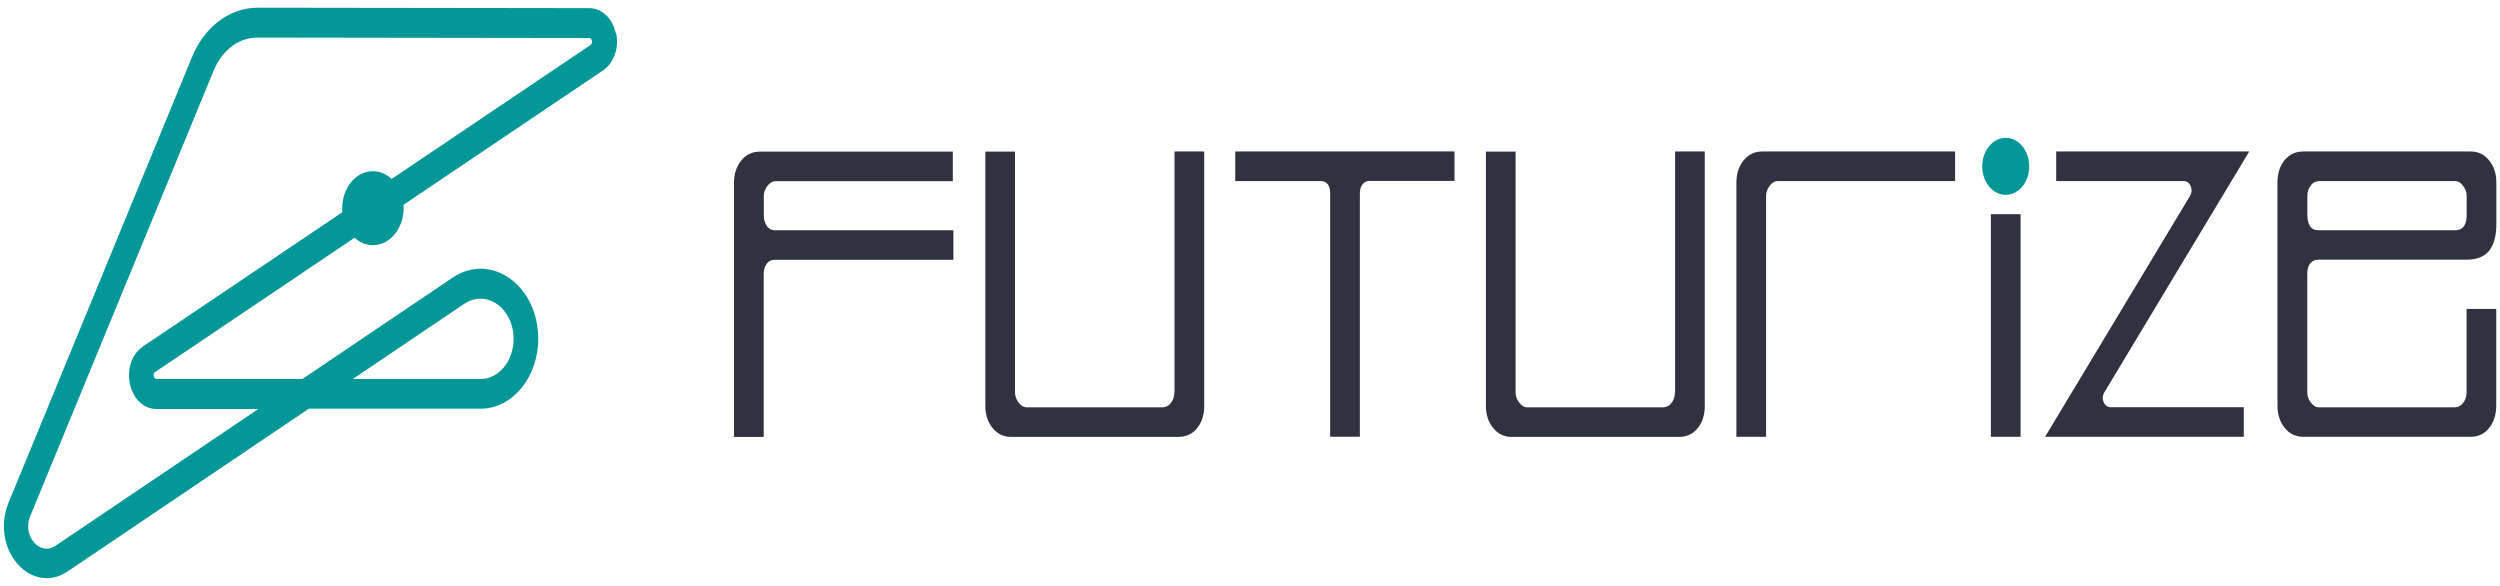
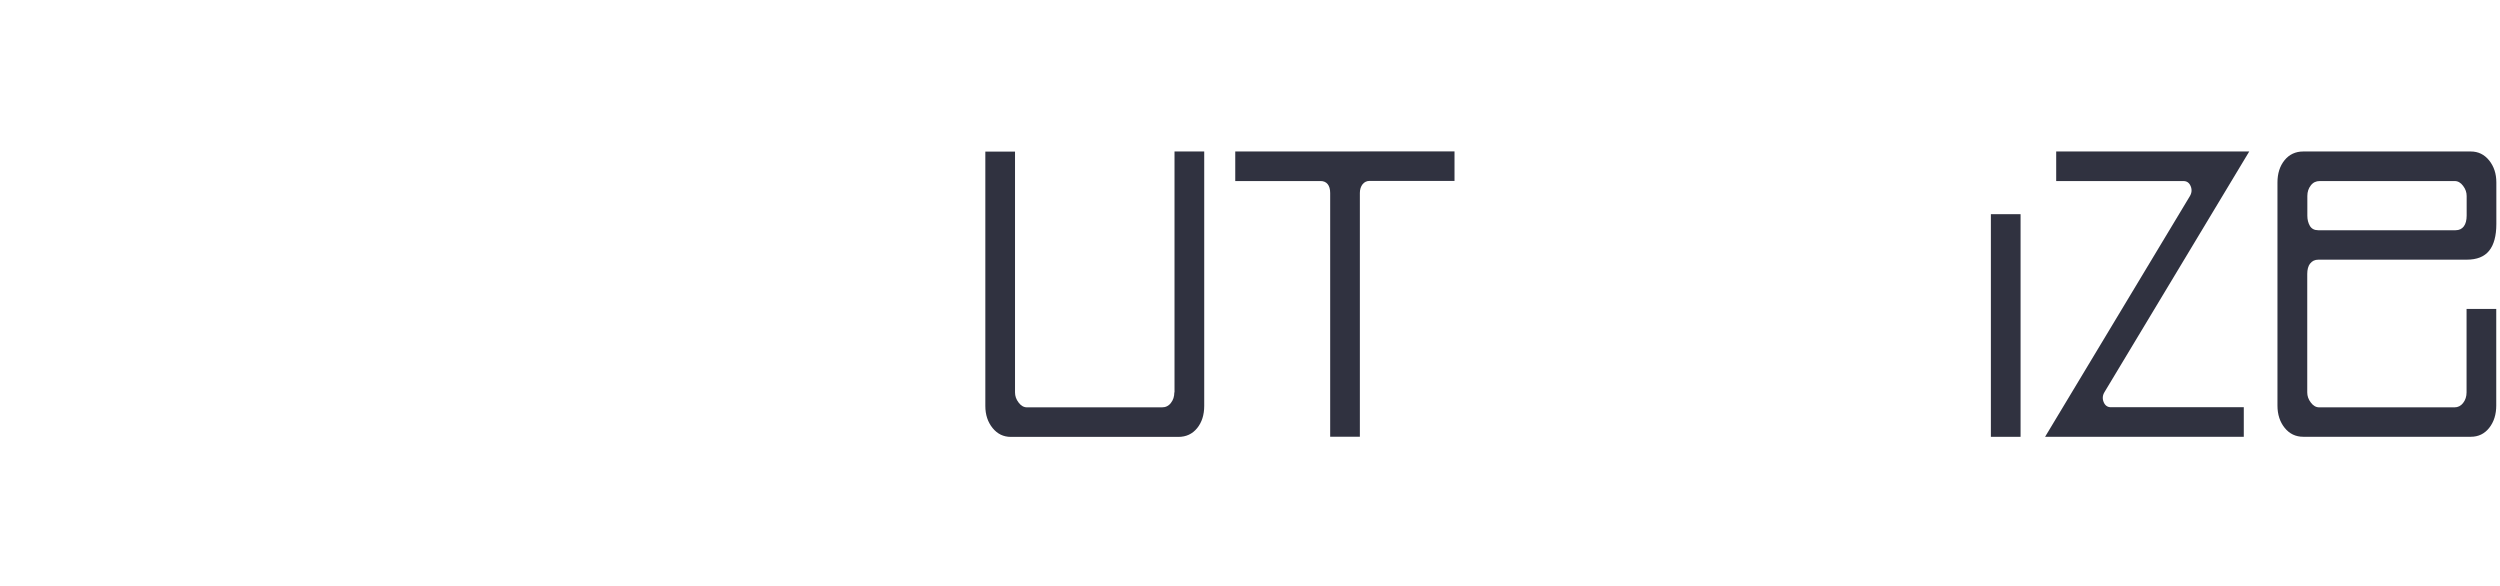
<svg xmlns="http://www.w3.org/2000/svg" width="128" height="30" viewBox="0 0 128 30" fill="none">
  <g clip-path="url(#clip0_807_23061)">
-     <path d="M31.528 1.702C31.364 0.937 30.816 0.417 30.166 0.417L13.194 0.394C12.496 0.394 11.813 0.627 11.221 1.071C10.624 1.515 10.148 2.152 9.835 2.912L0.437 25.739C-0.001 26.808 0.173 28.029 0.88 28.853C1.303 29.35 1.842 29.601 2.386 29.601C2.752 29.601 3.118 29.49 3.464 29.256L15.812 20.925H24.608C26.235 20.925 27.558 19.318 27.558 17.343C27.558 16.064 27.014 14.907 26.105 14.258C25.195 13.61 24.103 13.592 23.179 14.211L15.489 19.4H8.026C7.997 19.4 7.906 19.4 7.872 19.259C7.843 19.119 7.92 19.061 7.949 19.043L18.155 12.172C18.415 12.412 18.742 12.552 19.098 12.552C19.965 12.552 20.667 11.699 20.667 10.647C20.667 10.589 20.667 10.536 20.662 10.484L30.864 3.613C31.436 3.227 31.706 2.456 31.547 1.691L31.528 1.702ZM23.776 15.555C24.305 15.199 24.935 15.205 25.46 15.579C25.984 15.953 26.297 16.613 26.297 17.349C26.297 18.482 25.537 19.406 24.603 19.406H18.064L23.78 15.549L23.776 15.555ZM30.243 2.298L20.051 9.163C19.786 8.912 19.454 8.766 19.089 8.766C18.223 8.766 17.52 9.619 17.52 10.671C17.52 10.735 17.52 10.799 17.53 10.864L7.333 17.729C6.76 18.114 6.486 18.886 6.65 19.657C6.813 20.422 7.362 20.942 8.016 20.942H13.223L2.843 27.942C2.396 28.245 1.977 28.047 1.736 27.766C1.496 27.486 1.318 26.989 1.544 26.434L10.942 3.607C11.37 2.567 12.227 1.924 13.184 1.924L30.156 1.948C30.185 1.948 30.277 1.948 30.305 2.088C30.334 2.228 30.257 2.287 30.229 2.304L30.243 2.298Z" fill="#049797" />
    <path d="M69.63 7.755H63.245V9.269H67.614C67.768 9.269 67.888 9.321 67.975 9.426C68.061 9.532 68.105 9.683 68.105 9.882V22.362H69.625V9.882C69.625 9.695 69.674 9.549 69.765 9.432C69.856 9.321 69.977 9.263 70.116 9.263H74.471V7.75H69.625L69.63 7.755Z" fill="#303240" />
-     <path d="M39.261 11.567C39.16 11.415 39.107 11.245 39.107 11.047V10.042C39.107 9.855 39.169 9.68 39.29 9.522C39.415 9.358 39.554 9.276 39.718 9.276H48.784V7.763H38.905C38.515 7.763 38.197 7.915 37.952 8.219C37.707 8.523 37.581 8.902 37.581 9.347V22.37H39.102V14.032C39.102 13.834 39.15 13.664 39.246 13.518C39.343 13.378 39.482 13.302 39.67 13.302H48.813V11.789H39.67C39.497 11.789 39.357 11.713 39.256 11.567H39.261Z" fill="#303240" />
    <path d="M60.126 20.09C60.126 20.3 60.068 20.482 59.948 20.634C59.832 20.785 59.678 20.856 59.495 20.856H52.581C52.417 20.856 52.273 20.774 52.152 20.61C52.027 20.447 51.969 20.277 51.969 20.09V7.762H50.449V20.785C50.449 21.235 50.574 21.609 50.819 21.913C51.065 22.217 51.377 22.369 51.758 22.369H60.333C60.732 22.369 61.054 22.217 61.295 21.919C61.536 21.621 61.656 21.241 61.656 20.78V7.756H60.135V20.084L60.126 20.09Z" fill="#303240" />
-     <path d="M85.755 20.09C85.755 20.3 85.697 20.482 85.577 20.634C85.462 20.785 85.308 20.856 85.125 20.856H78.21C78.046 20.856 77.902 20.774 77.782 20.61C77.656 20.447 77.599 20.277 77.599 20.09V7.762H76.078V20.785C76.078 21.235 76.203 21.609 76.449 21.913C76.694 22.217 77.007 22.369 77.387 22.369H85.962C86.361 22.369 86.684 22.217 86.924 21.919C87.165 21.621 87.285 21.241 87.285 20.78V7.756H85.765V20.084L85.755 20.09Z" fill="#303240" />
-     <path d="M98.801 7.756H90.226C89.836 7.756 89.519 7.908 89.273 8.212C89.028 8.516 88.903 8.896 88.903 9.34V22.363H90.423V10.035C90.423 9.848 90.486 9.673 90.606 9.515C90.731 9.351 90.871 9.27 91.035 9.27H100.1V7.756H98.796H98.801Z" fill="#303240" />
    <path d="M103.453 10.966H101.933V22.365H103.453V10.966Z" fill="#303240" />
    <path d="M115.156 7.756H105.277V9.27H111.792C111.966 9.27 112.091 9.357 112.163 9.533C112.235 9.708 112.221 9.883 112.115 10.053L104.709 22.363H114.882V20.85H108.077C107.904 20.85 107.779 20.762 107.707 20.587C107.635 20.412 107.649 20.236 107.755 20.067L115.161 7.756H115.156Z" fill="#303240" />
    <path d="M118.281 13.494C118.377 13.365 118.516 13.295 118.704 13.295H126.293C126.817 13.295 127.197 13.143 127.443 12.839C127.688 12.536 127.813 12.08 127.813 11.466V9.34C127.813 8.89 127.688 8.516 127.443 8.212C127.197 7.908 126.884 7.756 126.504 7.756H117.929C117.53 7.756 117.207 7.908 116.967 8.206C116.726 8.504 116.606 8.884 116.606 9.346V20.762C116.606 21.224 116.731 21.603 116.976 21.907C117.222 22.211 117.539 22.363 117.929 22.363H126.504C126.894 22.363 127.207 22.211 127.447 21.907C127.688 21.603 127.808 21.218 127.808 20.762V15.819H126.288V20.09C126.288 20.3 126.23 20.482 126.11 20.634C125.994 20.785 125.845 20.856 125.672 20.856H118.742C118.579 20.856 118.435 20.774 118.314 20.61C118.189 20.447 118.131 20.277 118.131 20.09V14.025C118.131 13.803 118.179 13.622 118.276 13.494H118.281ZM118.136 10.035C118.136 9.825 118.194 9.644 118.314 9.492C118.43 9.34 118.584 9.27 118.767 9.27H125.681C125.845 9.27 125.989 9.351 126.11 9.515C126.235 9.679 126.293 9.848 126.293 10.035V11.04C126.293 11.274 126.244 11.461 126.148 11.589C126.052 11.718 125.912 11.788 125.725 11.788H118.69C118.497 11.788 118.353 11.712 118.266 11.566C118.179 11.414 118.136 11.244 118.136 11.046V10.041V10.035Z" fill="#303240" />
-     <path d="M102.693 9.977C103.358 9.977 103.896 9.324 103.896 8.517C103.896 7.71 103.358 7.056 102.693 7.056C102.029 7.056 101.49 7.71 101.49 8.517C101.49 9.324 102.029 9.977 102.693 9.977Z" fill="#049797" />
  </g>
  <defs>
    <clipPath id="clip0_807_23061">
      <rect width="128" height="29.213" fill="white" transform="translate(0 0.394)" />
    </clipPath>
  </defs>
</svg>